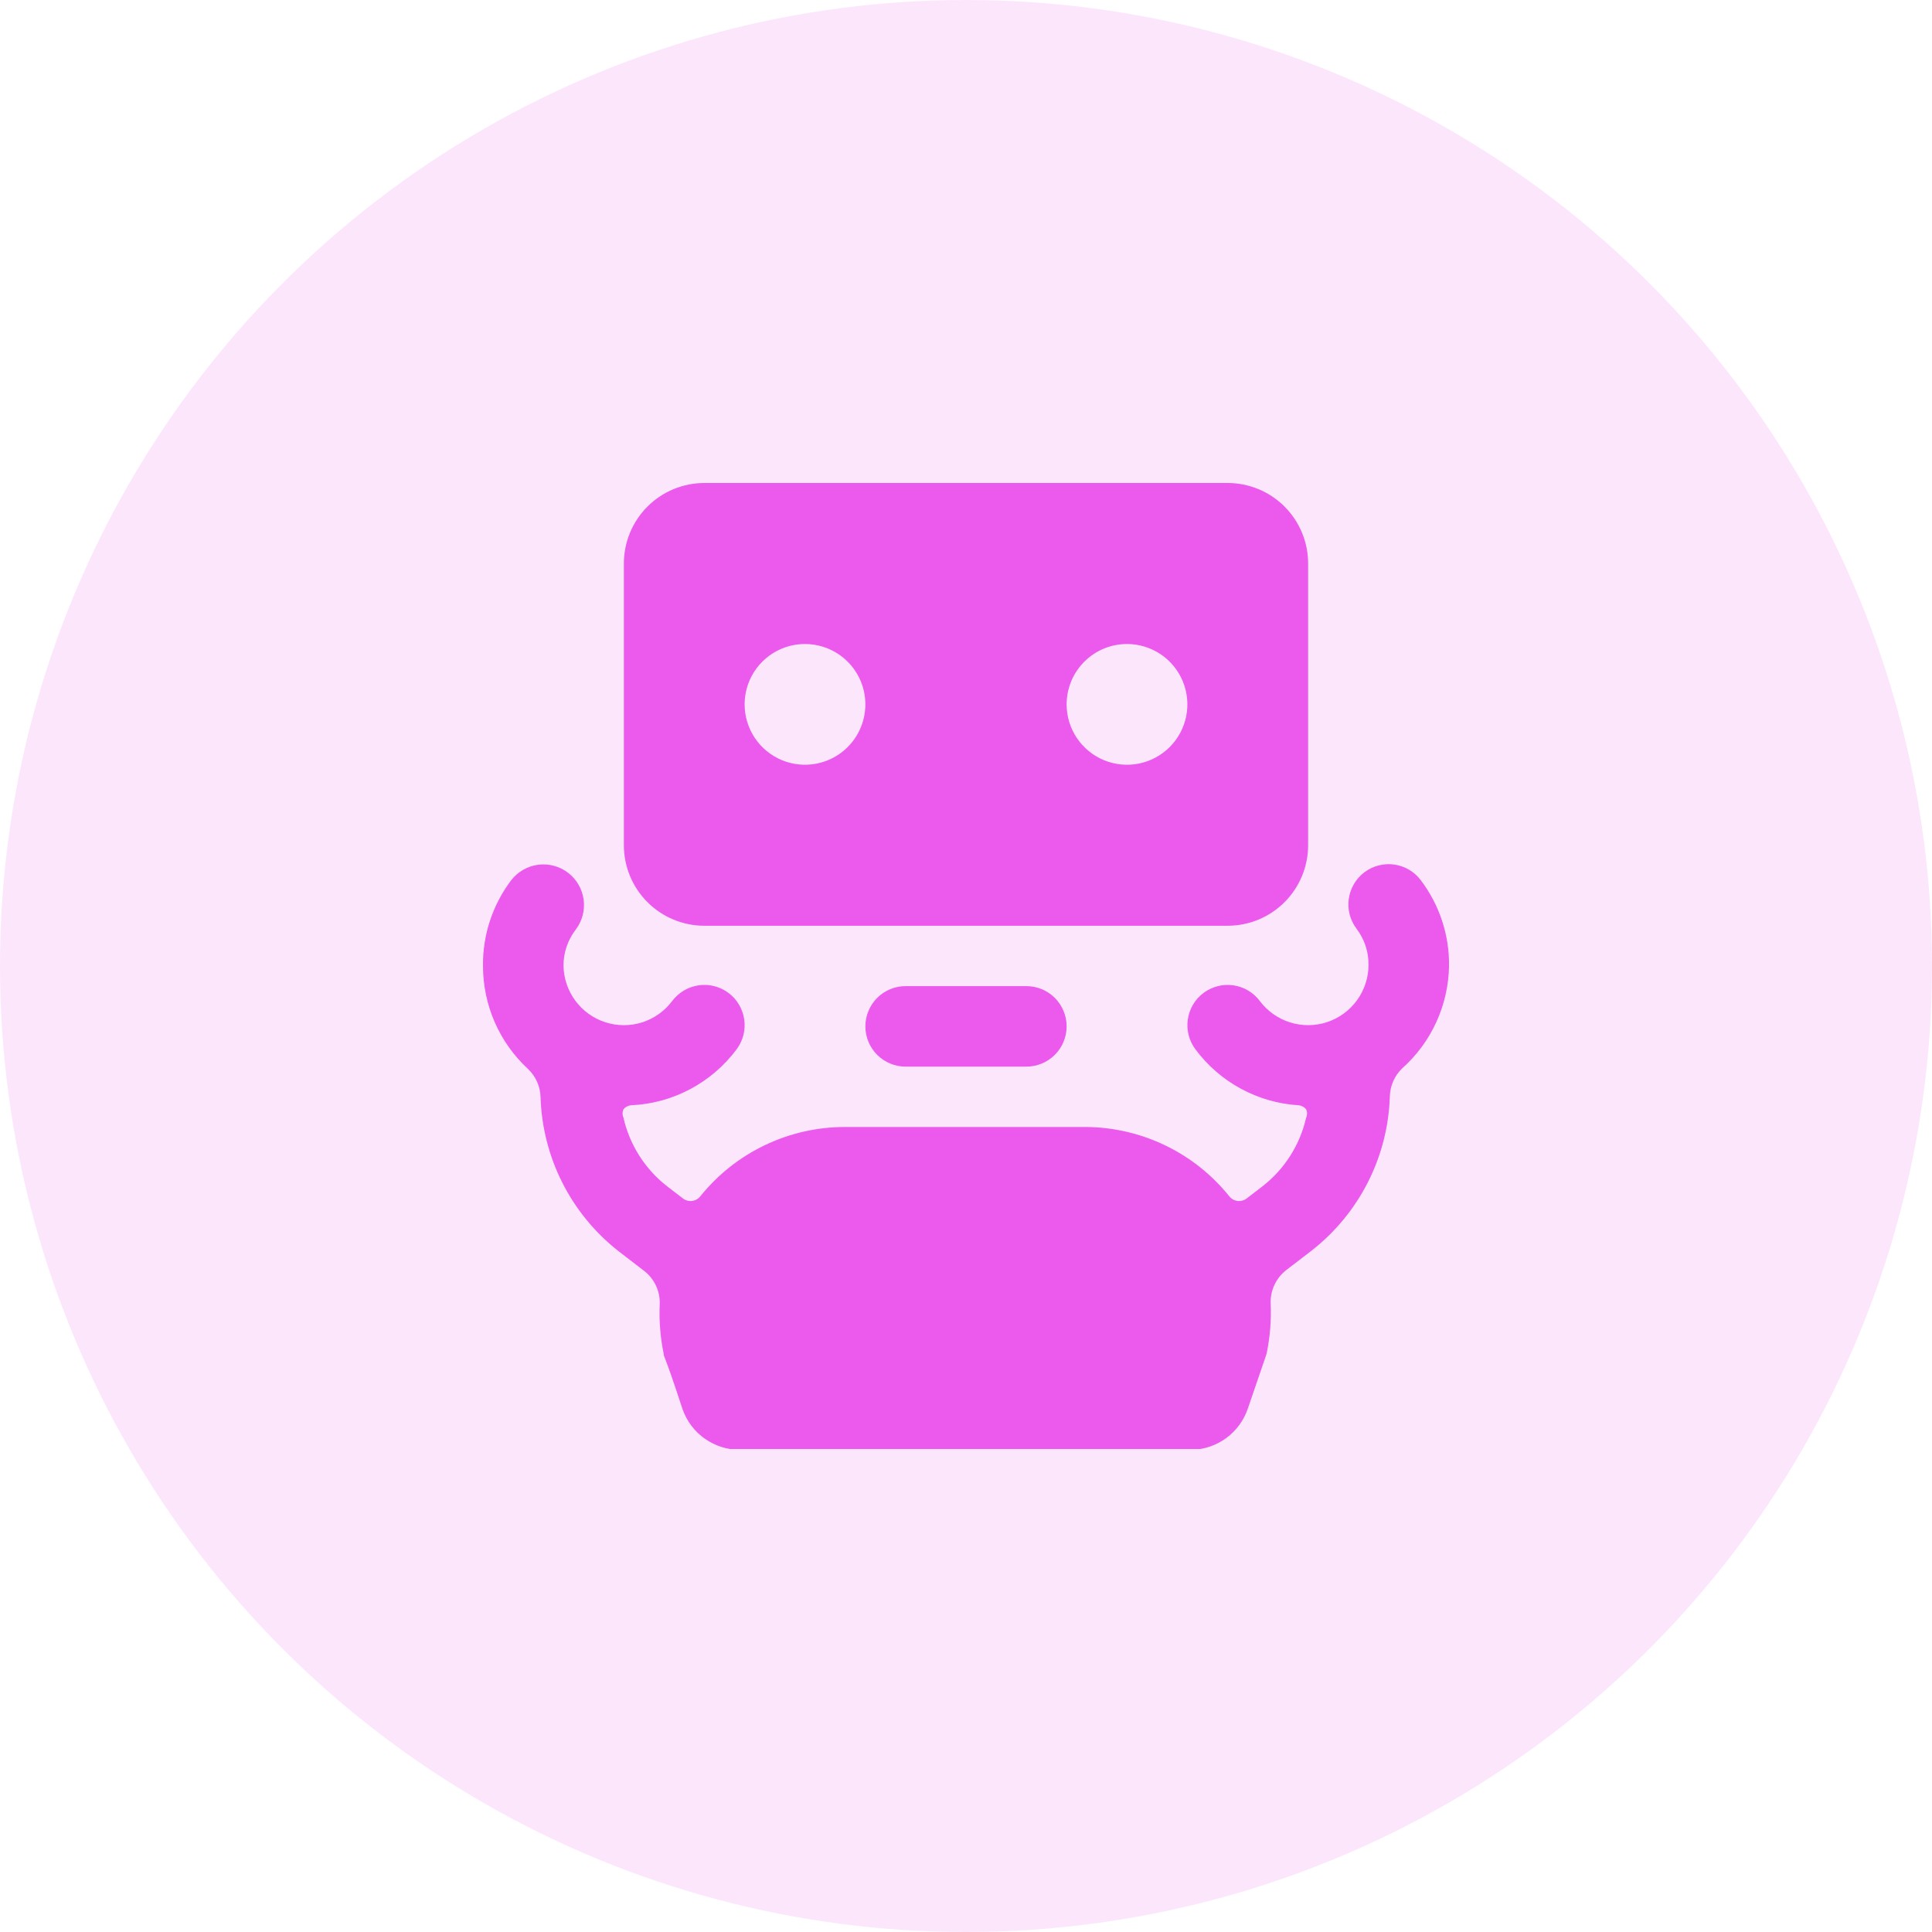
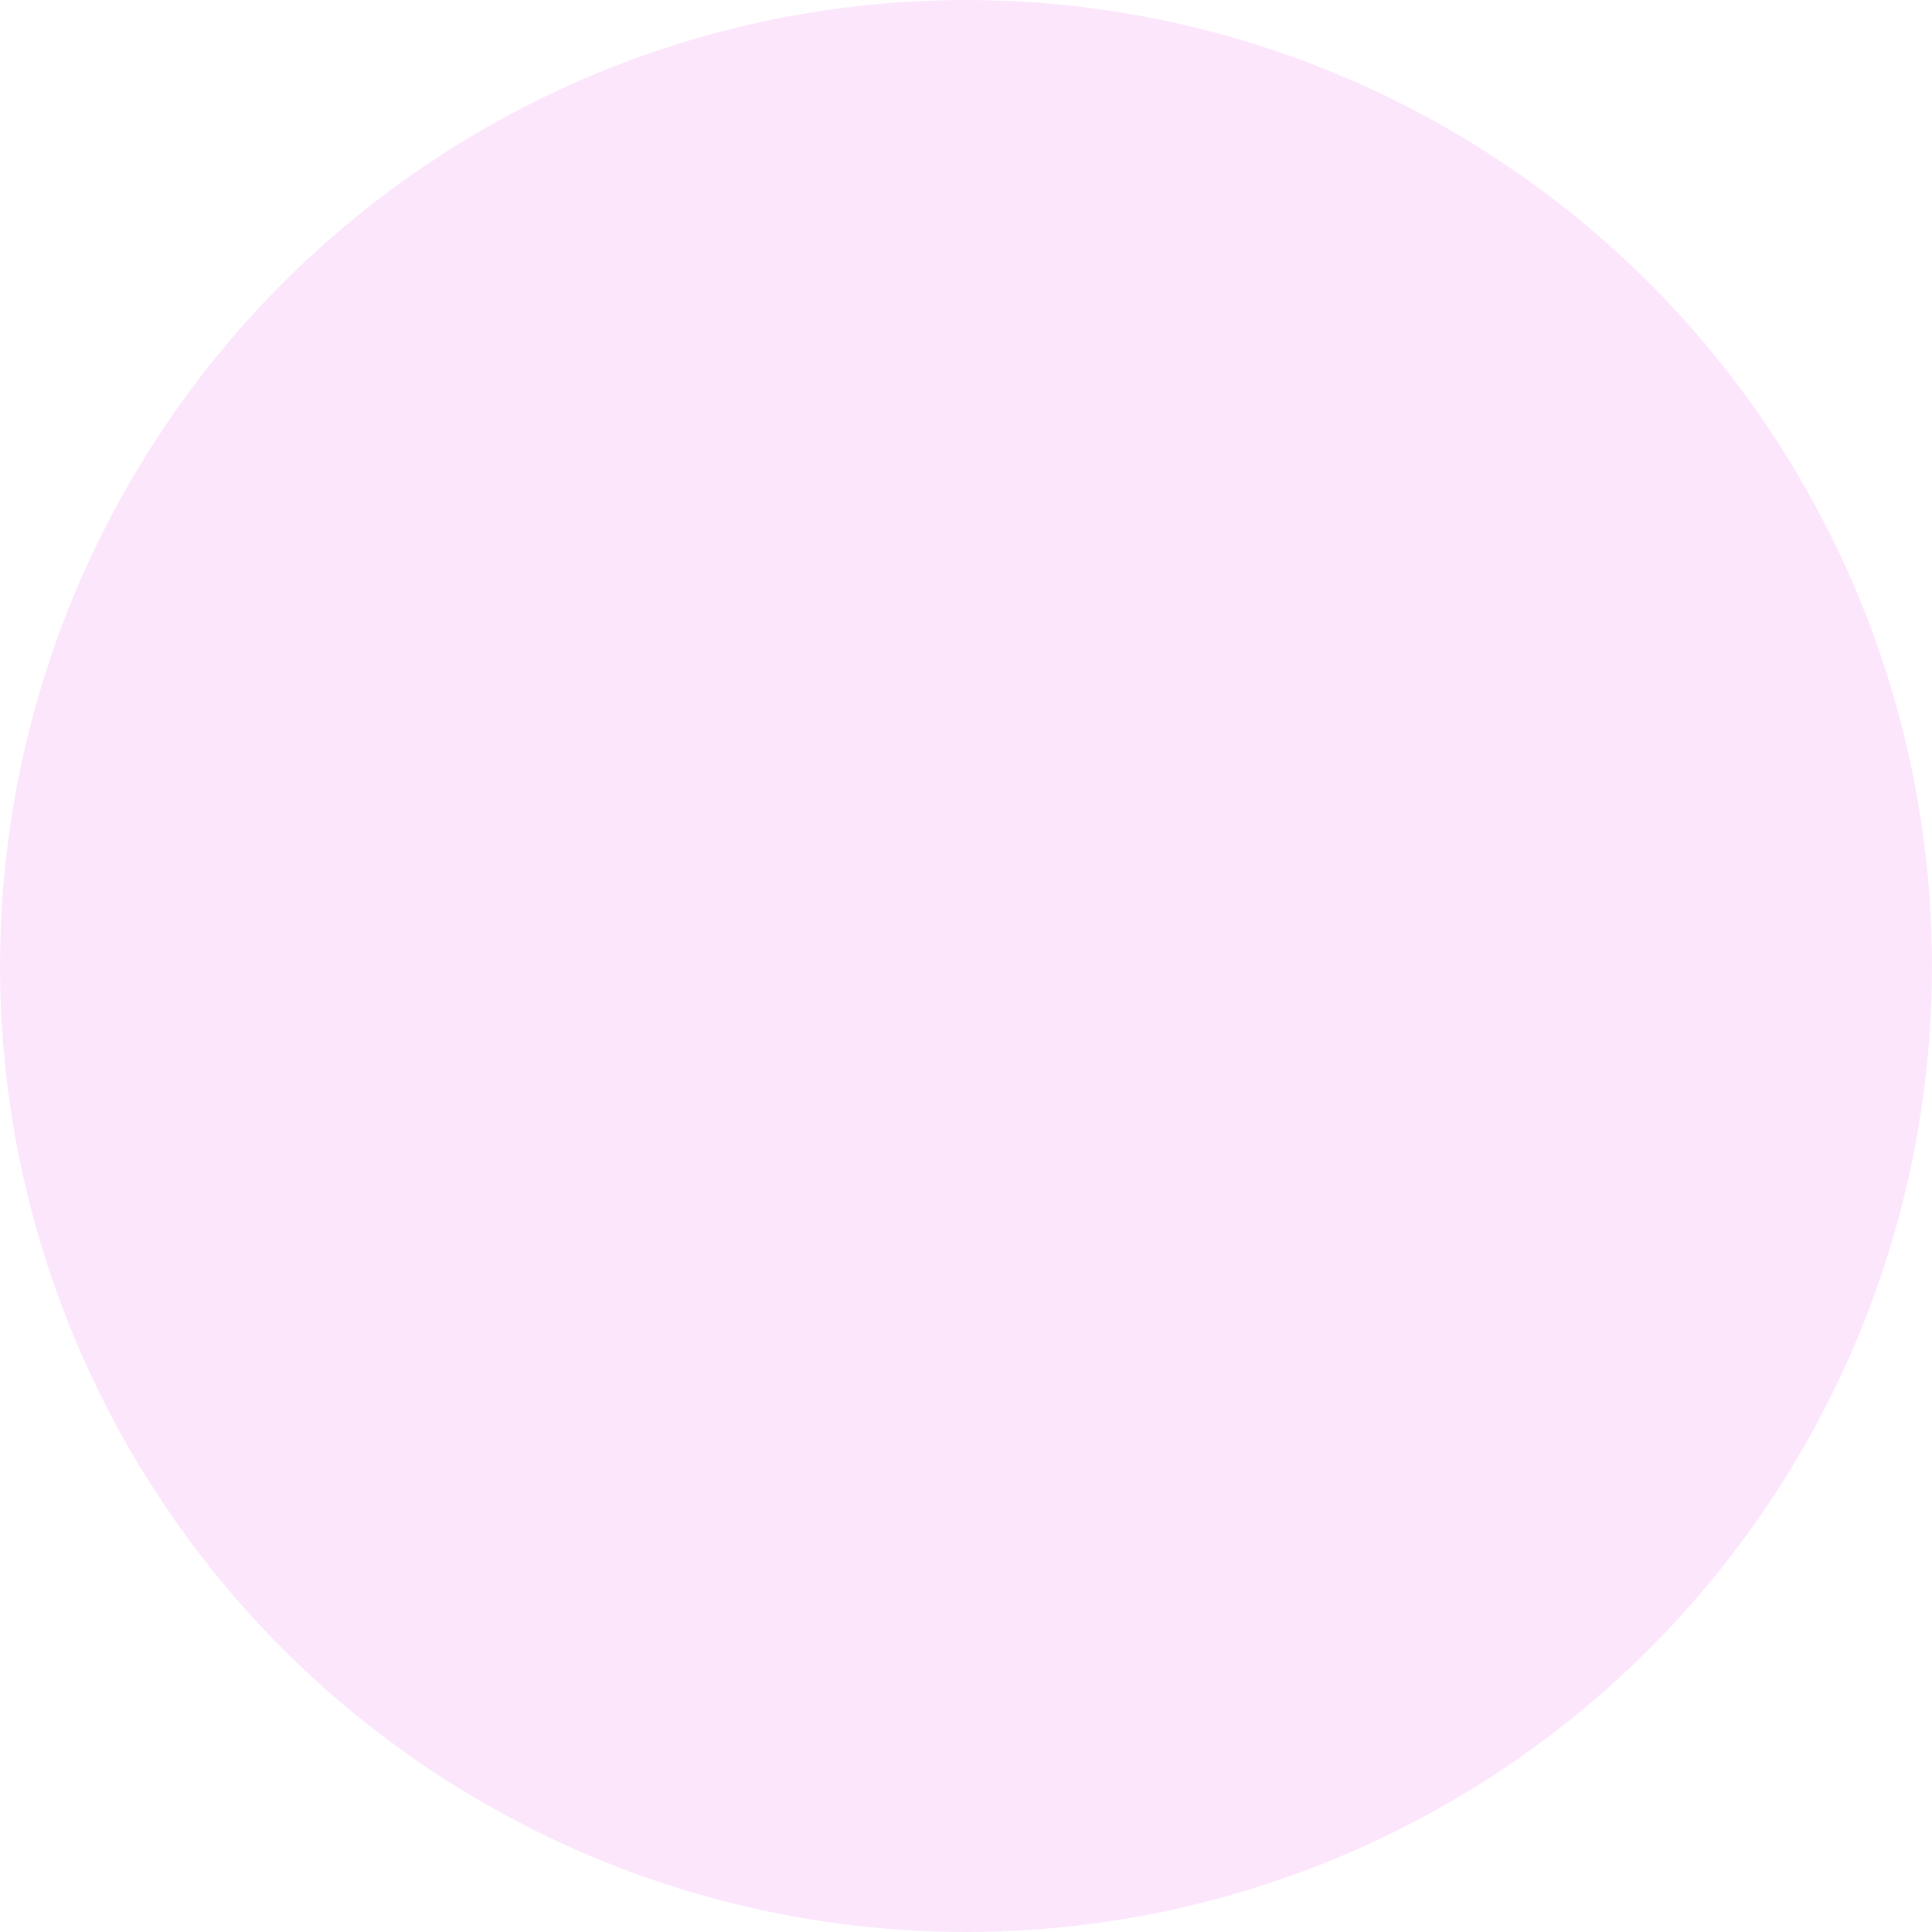
<svg xmlns="http://www.w3.org/2000/svg" width="72" height="72" viewBox="0 0 72 72" fill="none">
  <circle cx="36" cy="36" r="36" fill="#EB59ED" fill-opacity="0.15" />
  <g clip-path="url(#clip0_1492_9289)">
    <path d="M26.25 34.5H45.75C46.546 34.5 47.309 34.184 47.871 33.621C48.434 33.059 48.75 32.296 48.75 31.5V21C48.75 20.204 48.434 19.441 47.871 18.879C47.309 18.316 46.546 18 45.75 18H26.25C25.454 18 24.691 18.316 24.129 18.879C23.566 19.441 23.25 20.204 23.25 21V31.5C23.25 32.296 23.566 33.059 24.129 33.621C24.691 34.184 25.454 34.5 26.25 34.5ZM42 24C42.445 24 42.88 24.132 43.25 24.379C43.62 24.626 43.908 24.978 44.079 25.389C44.249 25.8 44.294 26.253 44.207 26.689C44.12 27.125 43.906 27.526 43.591 27.841C43.276 28.156 42.875 28.37 42.439 28.457C42.002 28.544 41.55 28.499 41.139 28.329C40.728 28.158 40.376 27.87 40.129 27.5C39.882 27.13 39.75 26.695 39.75 26.25C39.75 25.653 39.987 25.081 40.409 24.659C40.831 24.237 41.403 24 42 24ZM30 24C30.445 24 30.88 24.132 31.25 24.379C31.62 24.626 31.908 24.978 32.079 25.389C32.249 25.8 32.294 26.253 32.207 26.689C32.12 27.125 31.906 27.526 31.591 27.841C31.276 28.156 30.875 28.37 30.439 28.457C30.003 28.544 29.55 28.499 29.139 28.329C28.728 28.158 28.376 27.87 28.129 27.5C27.882 27.13 27.75 26.695 27.75 26.25C27.75 25.653 27.987 25.081 28.409 24.659C28.831 24.237 29.403 24 30 24Z" fill="#EB59ED" />
    <path d="M33.75 36.75C33.352 36.75 32.971 36.908 32.689 37.189C32.408 37.471 32.25 37.852 32.25 38.25C32.25 38.648 32.408 39.029 32.689 39.311C32.971 39.592 33.352 39.75 33.75 39.75H38.25C38.648 39.75 39.029 39.592 39.311 39.311C39.592 39.029 39.75 38.648 39.75 38.25C39.75 37.852 39.592 37.471 39.311 37.189C39.029 36.908 38.648 36.75 38.25 36.75H33.75Z" fill="#EB59ED" />
    <path d="M52.95 32.805C52.712 32.487 52.356 32.276 51.963 32.22C51.569 32.164 51.169 32.266 50.85 32.505C50.532 32.744 50.322 33.099 50.266 33.493C50.209 33.887 50.312 34.287 50.55 34.605C50.847 34.992 51.005 35.468 51.001 35.955C51.001 36.427 50.852 36.888 50.576 37.271C50.3 37.654 49.91 37.94 49.462 38.09C49.014 38.239 48.53 38.243 48.08 38.103C47.629 37.962 47.234 37.683 46.95 37.305C46.712 36.987 46.356 36.776 45.963 36.72C45.569 36.664 45.169 36.766 44.85 37.005C44.532 37.244 44.322 37.599 44.266 37.993C44.209 38.387 44.312 38.787 44.55 39.105C45.001 39.711 45.577 40.211 46.24 40.571C46.904 40.931 47.637 41.143 48.391 41.19C48.446 41.194 48.499 41.21 48.548 41.236C48.597 41.261 48.641 41.297 48.675 41.34C48.698 41.389 48.71 41.443 48.71 41.498C48.71 41.552 48.698 41.606 48.675 41.655C48.445 42.666 47.873 43.567 47.056 44.205L46.471 44.655C46.422 44.694 46.367 44.723 46.308 44.74C46.248 44.758 46.186 44.763 46.125 44.756C46.063 44.749 46.004 44.73 45.95 44.7C45.896 44.67 45.849 44.629 45.81 44.58C45.171 43.785 44.363 43.141 43.445 42.695C42.527 42.249 41.521 42.012 40.501 42H31.5C30.465 41.998 29.442 42.229 28.507 42.676C27.572 43.122 26.75 43.773 26.101 44.58C26.062 44.629 26.015 44.67 25.961 44.7C25.907 44.73 25.848 44.749 25.786 44.756C25.725 44.763 25.663 44.758 25.603 44.74C25.544 44.723 25.488 44.694 25.441 44.655L24.855 44.205C24.038 43.567 23.465 42.666 23.235 41.655C23.213 41.606 23.201 41.552 23.201 41.498C23.201 41.443 23.213 41.389 23.235 41.34C23.27 41.297 23.313 41.261 23.362 41.236C23.411 41.21 23.465 41.194 23.52 41.19C24.289 41.156 25.041 40.951 25.72 40.59C26.4 40.229 26.991 39.722 27.451 39.105C27.689 38.787 27.792 38.387 27.735 37.993C27.679 37.599 27.469 37.244 27.151 37.005C26.832 36.766 26.432 36.664 26.038 36.72C25.645 36.776 25.289 36.987 25.05 37.305C24.77 37.68 24.378 37.958 23.932 38.1C23.486 38.242 23.006 38.241 22.56 38.097C22.114 37.954 21.724 37.674 21.445 37.298C21.165 36.922 21.01 36.468 21 36C20.996 35.513 21.154 35.037 21.451 34.65C21.695 34.332 21.803 33.929 21.751 33.531C21.699 33.133 21.491 32.772 21.173 32.528C20.855 32.283 20.452 32.175 20.054 32.227C19.656 32.279 19.295 32.487 19.05 32.805C18.355 33.724 17.985 34.848 18 36C18 36.721 18.149 37.435 18.438 38.096C18.727 38.757 19.15 39.351 19.68 39.84C19.823 39.976 19.938 40.139 20.017 40.319C20.097 40.499 20.141 40.693 20.145 40.89C20.18 41.999 20.457 43.086 20.957 44.076C21.457 45.066 22.169 45.934 23.041 46.62L24.015 47.37C24.205 47.519 24.355 47.711 24.454 47.931C24.553 48.15 24.599 48.39 24.585 48.63C24.56 49.244 24.611 49.858 24.735 50.46C24.735 50.58 24.735 50.37 25.441 52.53C25.598 52.969 25.887 53.349 26.268 53.617C26.649 53.885 27.104 54.03 27.57 54.03H44.431C44.89 54.015 45.334 53.861 45.704 53.588C46.074 53.314 46.352 52.935 46.501 52.5C47.236 50.34 47.175 50.55 47.206 50.43C47.33 49.828 47.381 49.214 47.355 48.6C47.342 48.36 47.387 48.12 47.487 47.901C47.586 47.681 47.736 47.489 47.925 47.34L48.901 46.59C49.772 45.904 50.483 45.036 50.984 44.046C51.484 43.056 51.761 41.969 51.795 40.86C51.8 40.663 51.844 40.469 51.923 40.289C52.003 40.109 52.118 39.946 52.261 39.81C52.798 39.33 53.23 38.743 53.529 38.087C53.829 37.431 53.989 36.721 54.001 36C54.016 34.848 53.646 33.724 52.95 32.805Z" fill="#EB59ED" />
  </g>
  <defs>
    <clipPath id="clip0_1492_9289">
-       <rect width="36" height="36" fill="white" transform="translate(18 18)" />
-     </clipPath>
+       </clipPath>
  </defs>
</svg>